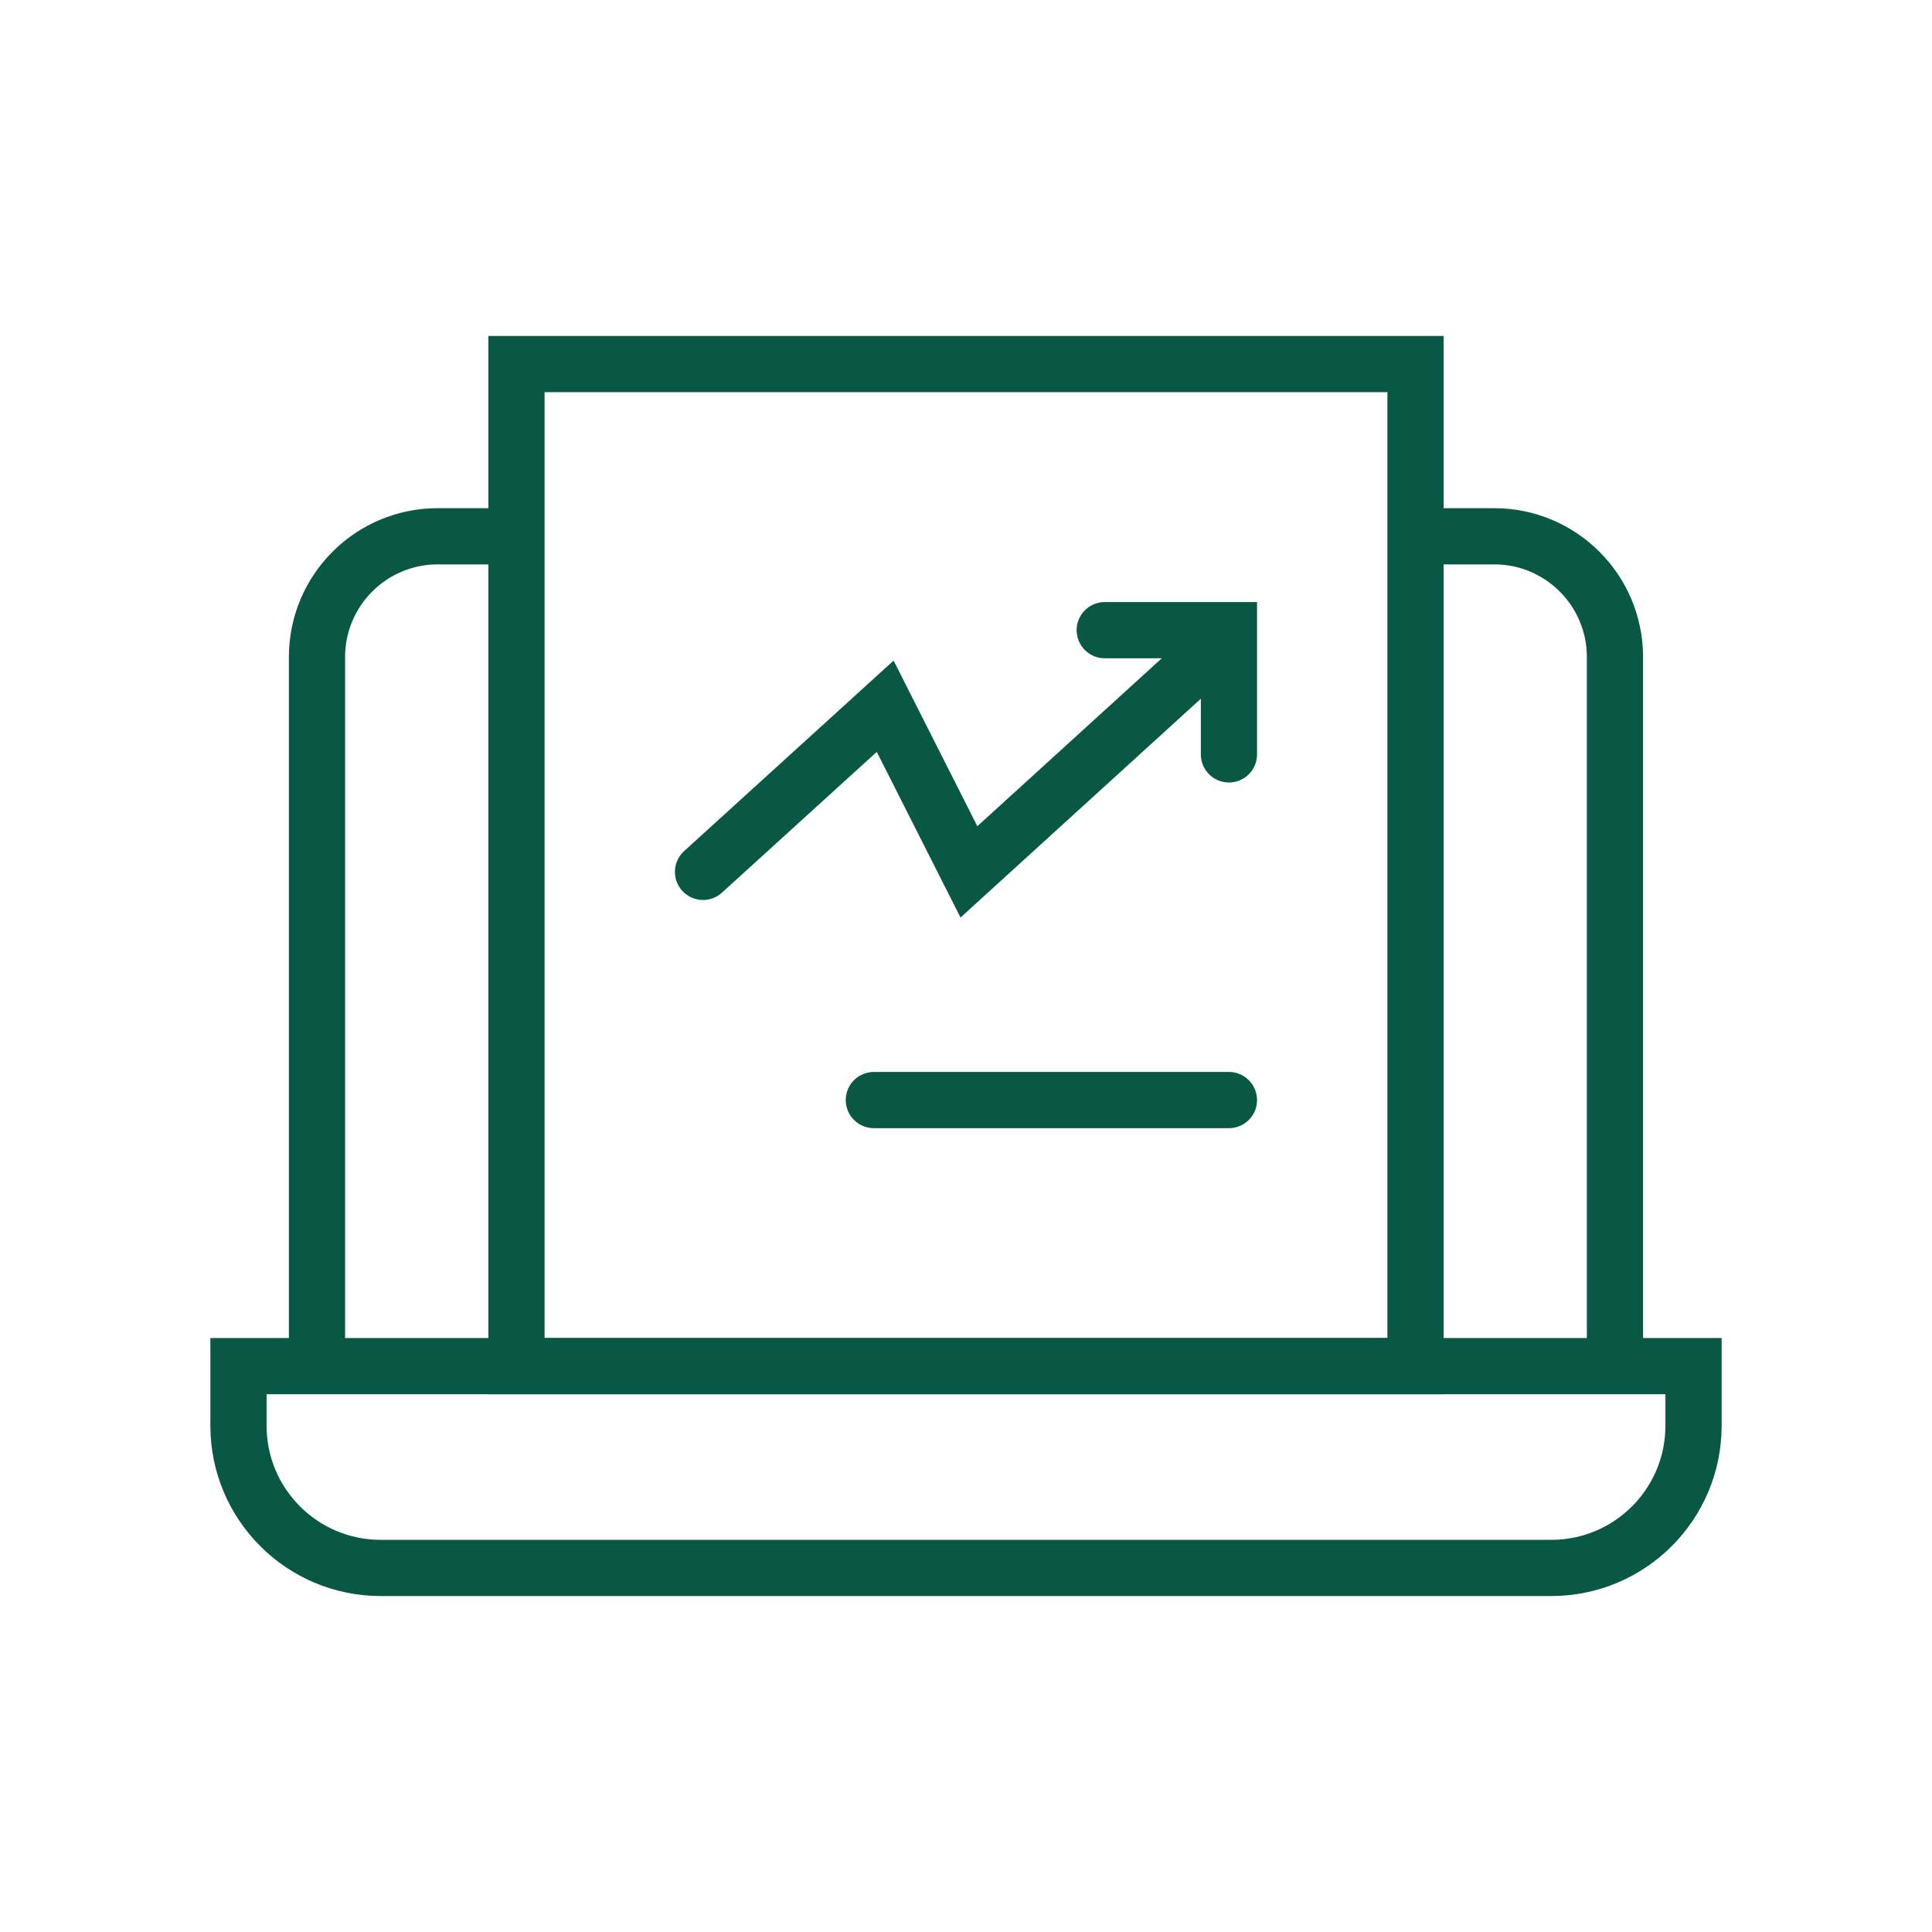
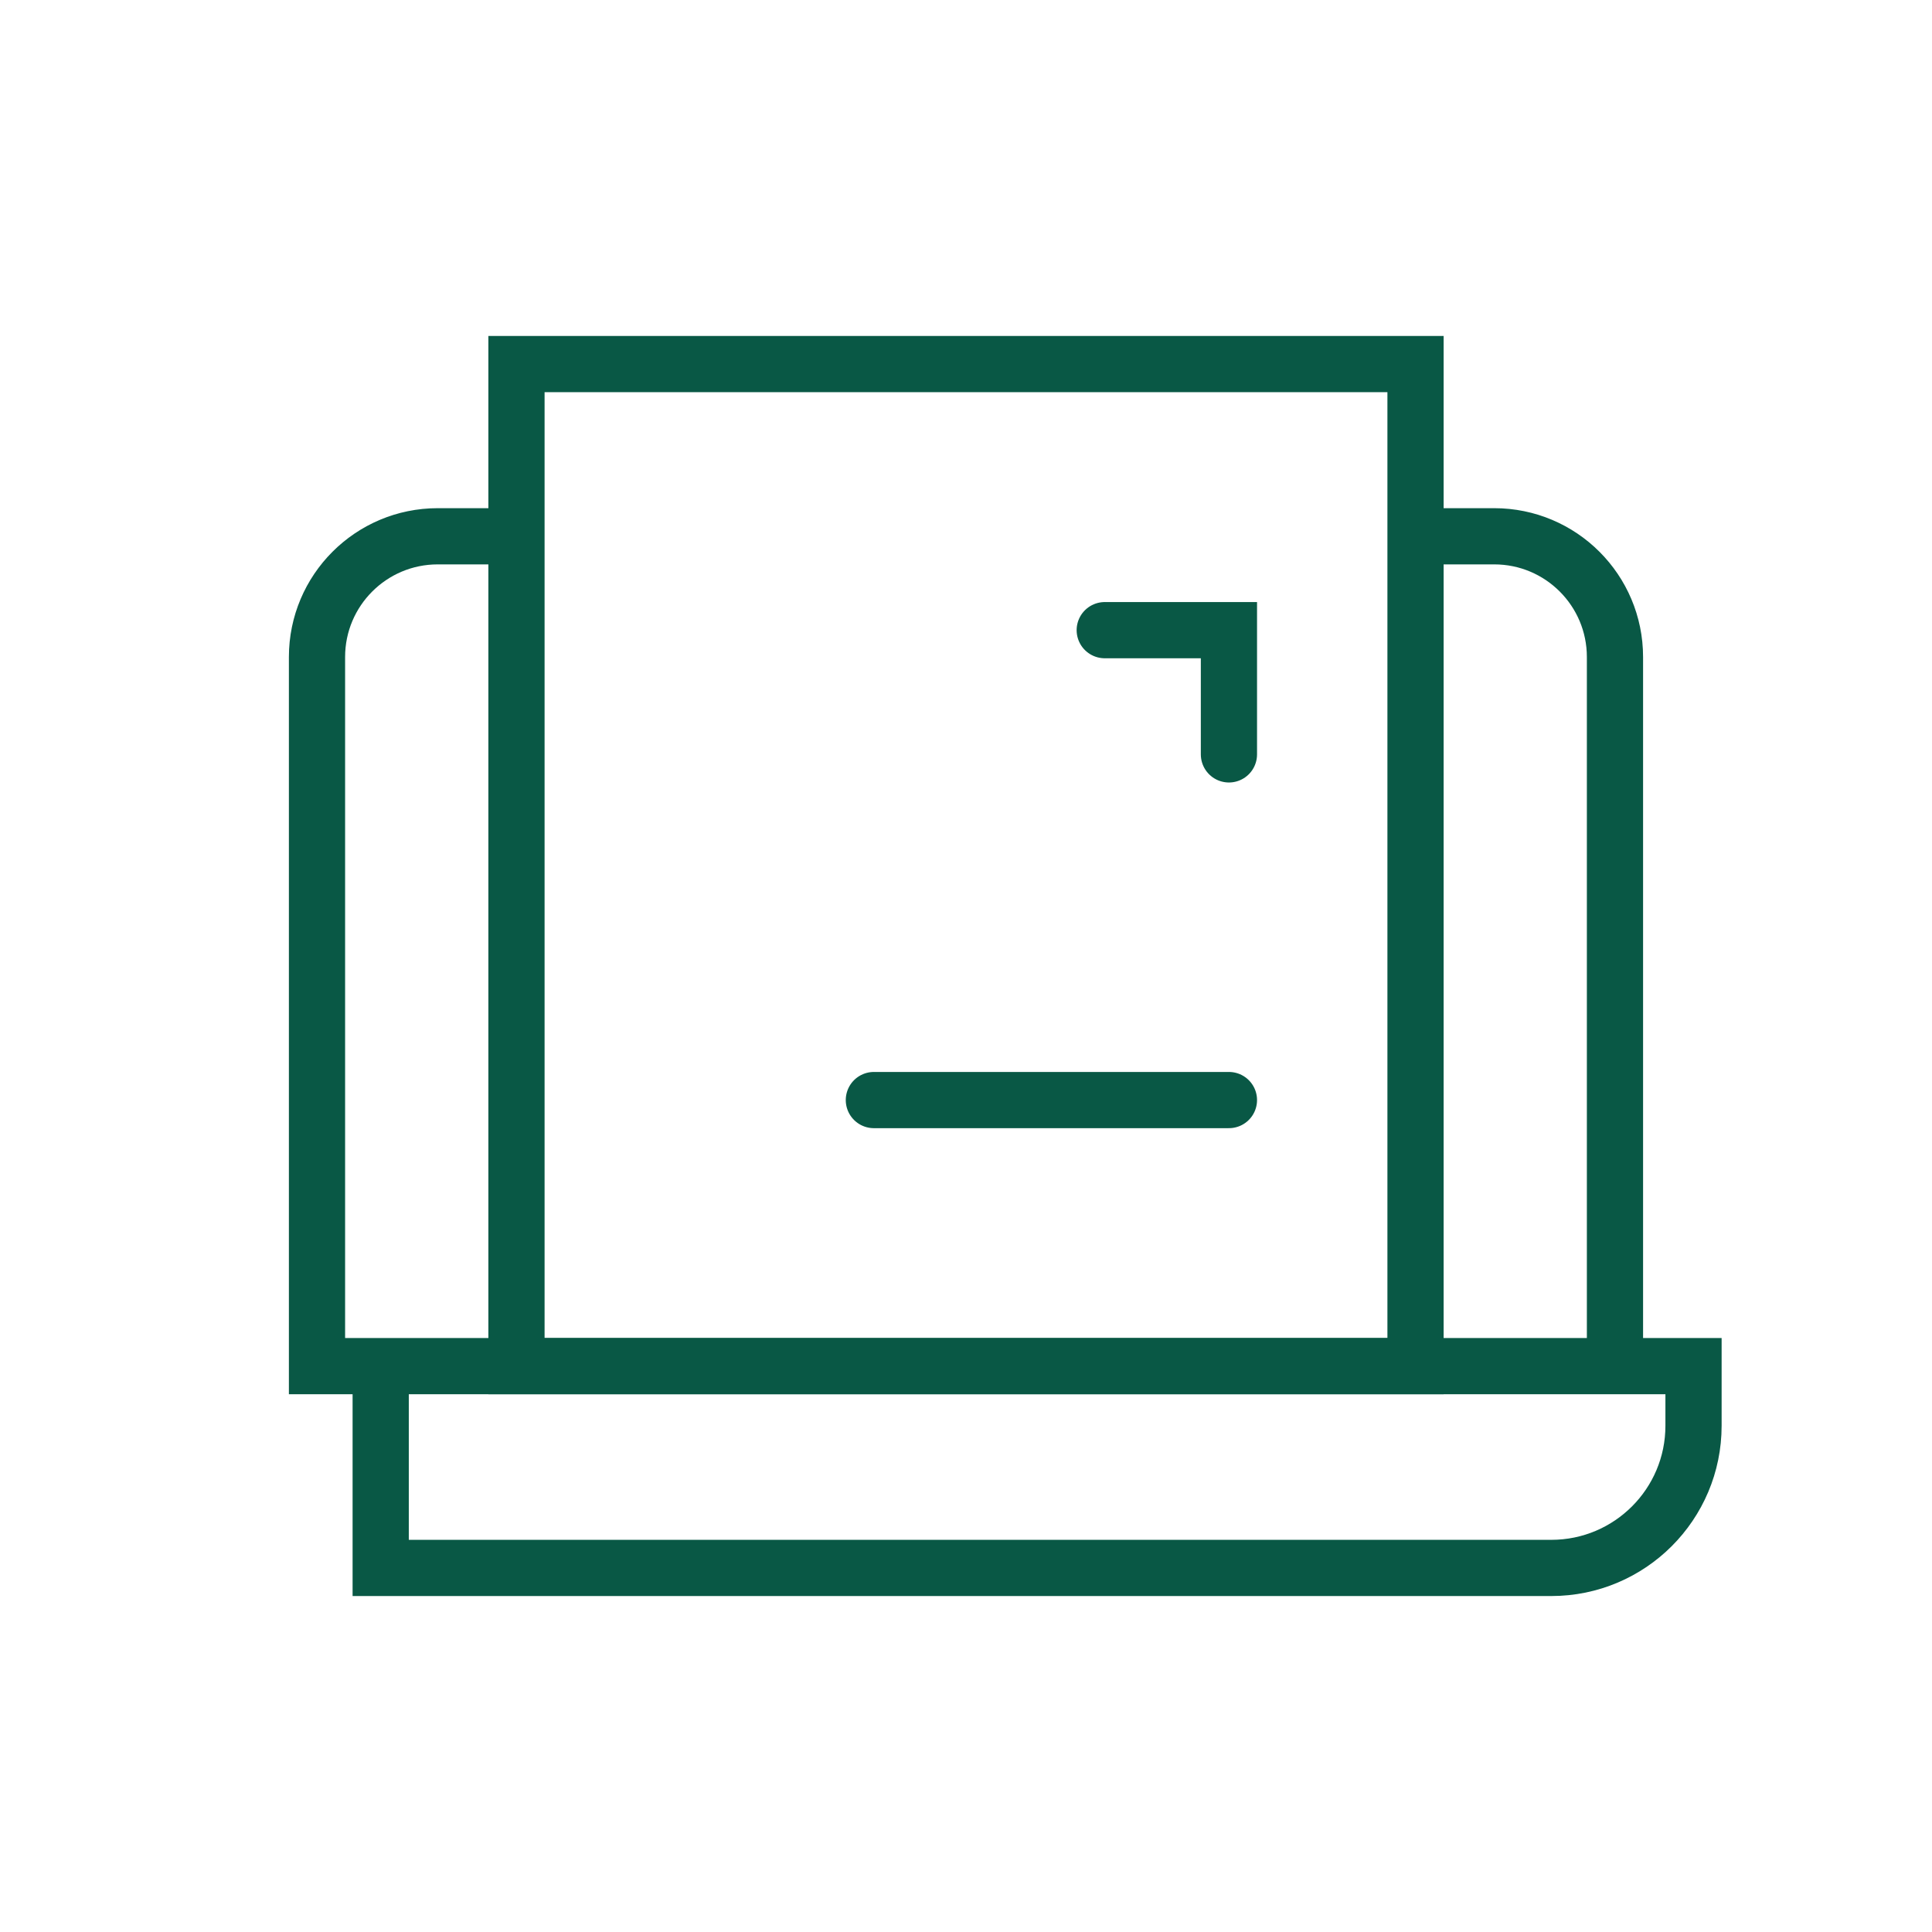
<svg xmlns="http://www.w3.org/2000/svg" fill="none" height="100%" overflow="visible" preserveAspectRatio="none" style="display: block;" viewBox="0 0 64 64" width="100%">
  <g id="Frame 45">
    <g clip-path="url(#clip0_0_14596)" id="Frame">
      <g id="Group">
-         <path d="M16.761 17.765H14.501C12.292 17.765 10.501 19.555 10.501 21.765V45.255H53.498V21.765C53.498 19.555 51.707 17.765 49.498 17.765H47.09M56.1 45.255V47.229C56.1 49.831 53.99 51.94 51.388 51.94H12.611C10.009 51.94 7.9 49.831 7.9 47.229V45.255H56.1Z" id="Vector" stroke="#095845" stroke-linecap="round" stroke-width="1.862" />
+         <path d="M16.761 17.765H14.501C12.292 17.765 10.501 19.555 10.501 21.765V45.255H53.498V21.765C53.498 19.555 51.707 17.765 49.498 17.765H47.09M56.1 45.255V47.229C56.1 49.831 53.99 51.94 51.388 51.94H12.611V45.255H56.1Z" id="Vector" stroke="#095845" stroke-linecap="round" stroke-width="1.862" />
        <path d="M46.891 12.06V45.255H17.109L17.109 12.06L46.891 12.06Z" id="Vector_2" stroke="#095845" stroke-linecap="round" stroke-width="1.862" />
-         <path d="M23.289 28.882L29.323 23.395L32.097 28.882L39.336 22.291" id="Vector_3" stroke="#095845" stroke-linecap="round" stroke-width="1.862" />
        <path d="M40.71 24.99V20.875H36.596M28.948 36.441H40.71" id="Vector_4" stroke="#095845" stroke-linecap="round" stroke-width="1.862" />
      </g>
    </g>
  </g>
  <defs>
    <clipPath id="clip0_0_14596">
      <rect fill="white" height="51.2" transform="translate(6.4 6.4)" width="51.2" />
    </clipPath>
  </defs>
</svg>